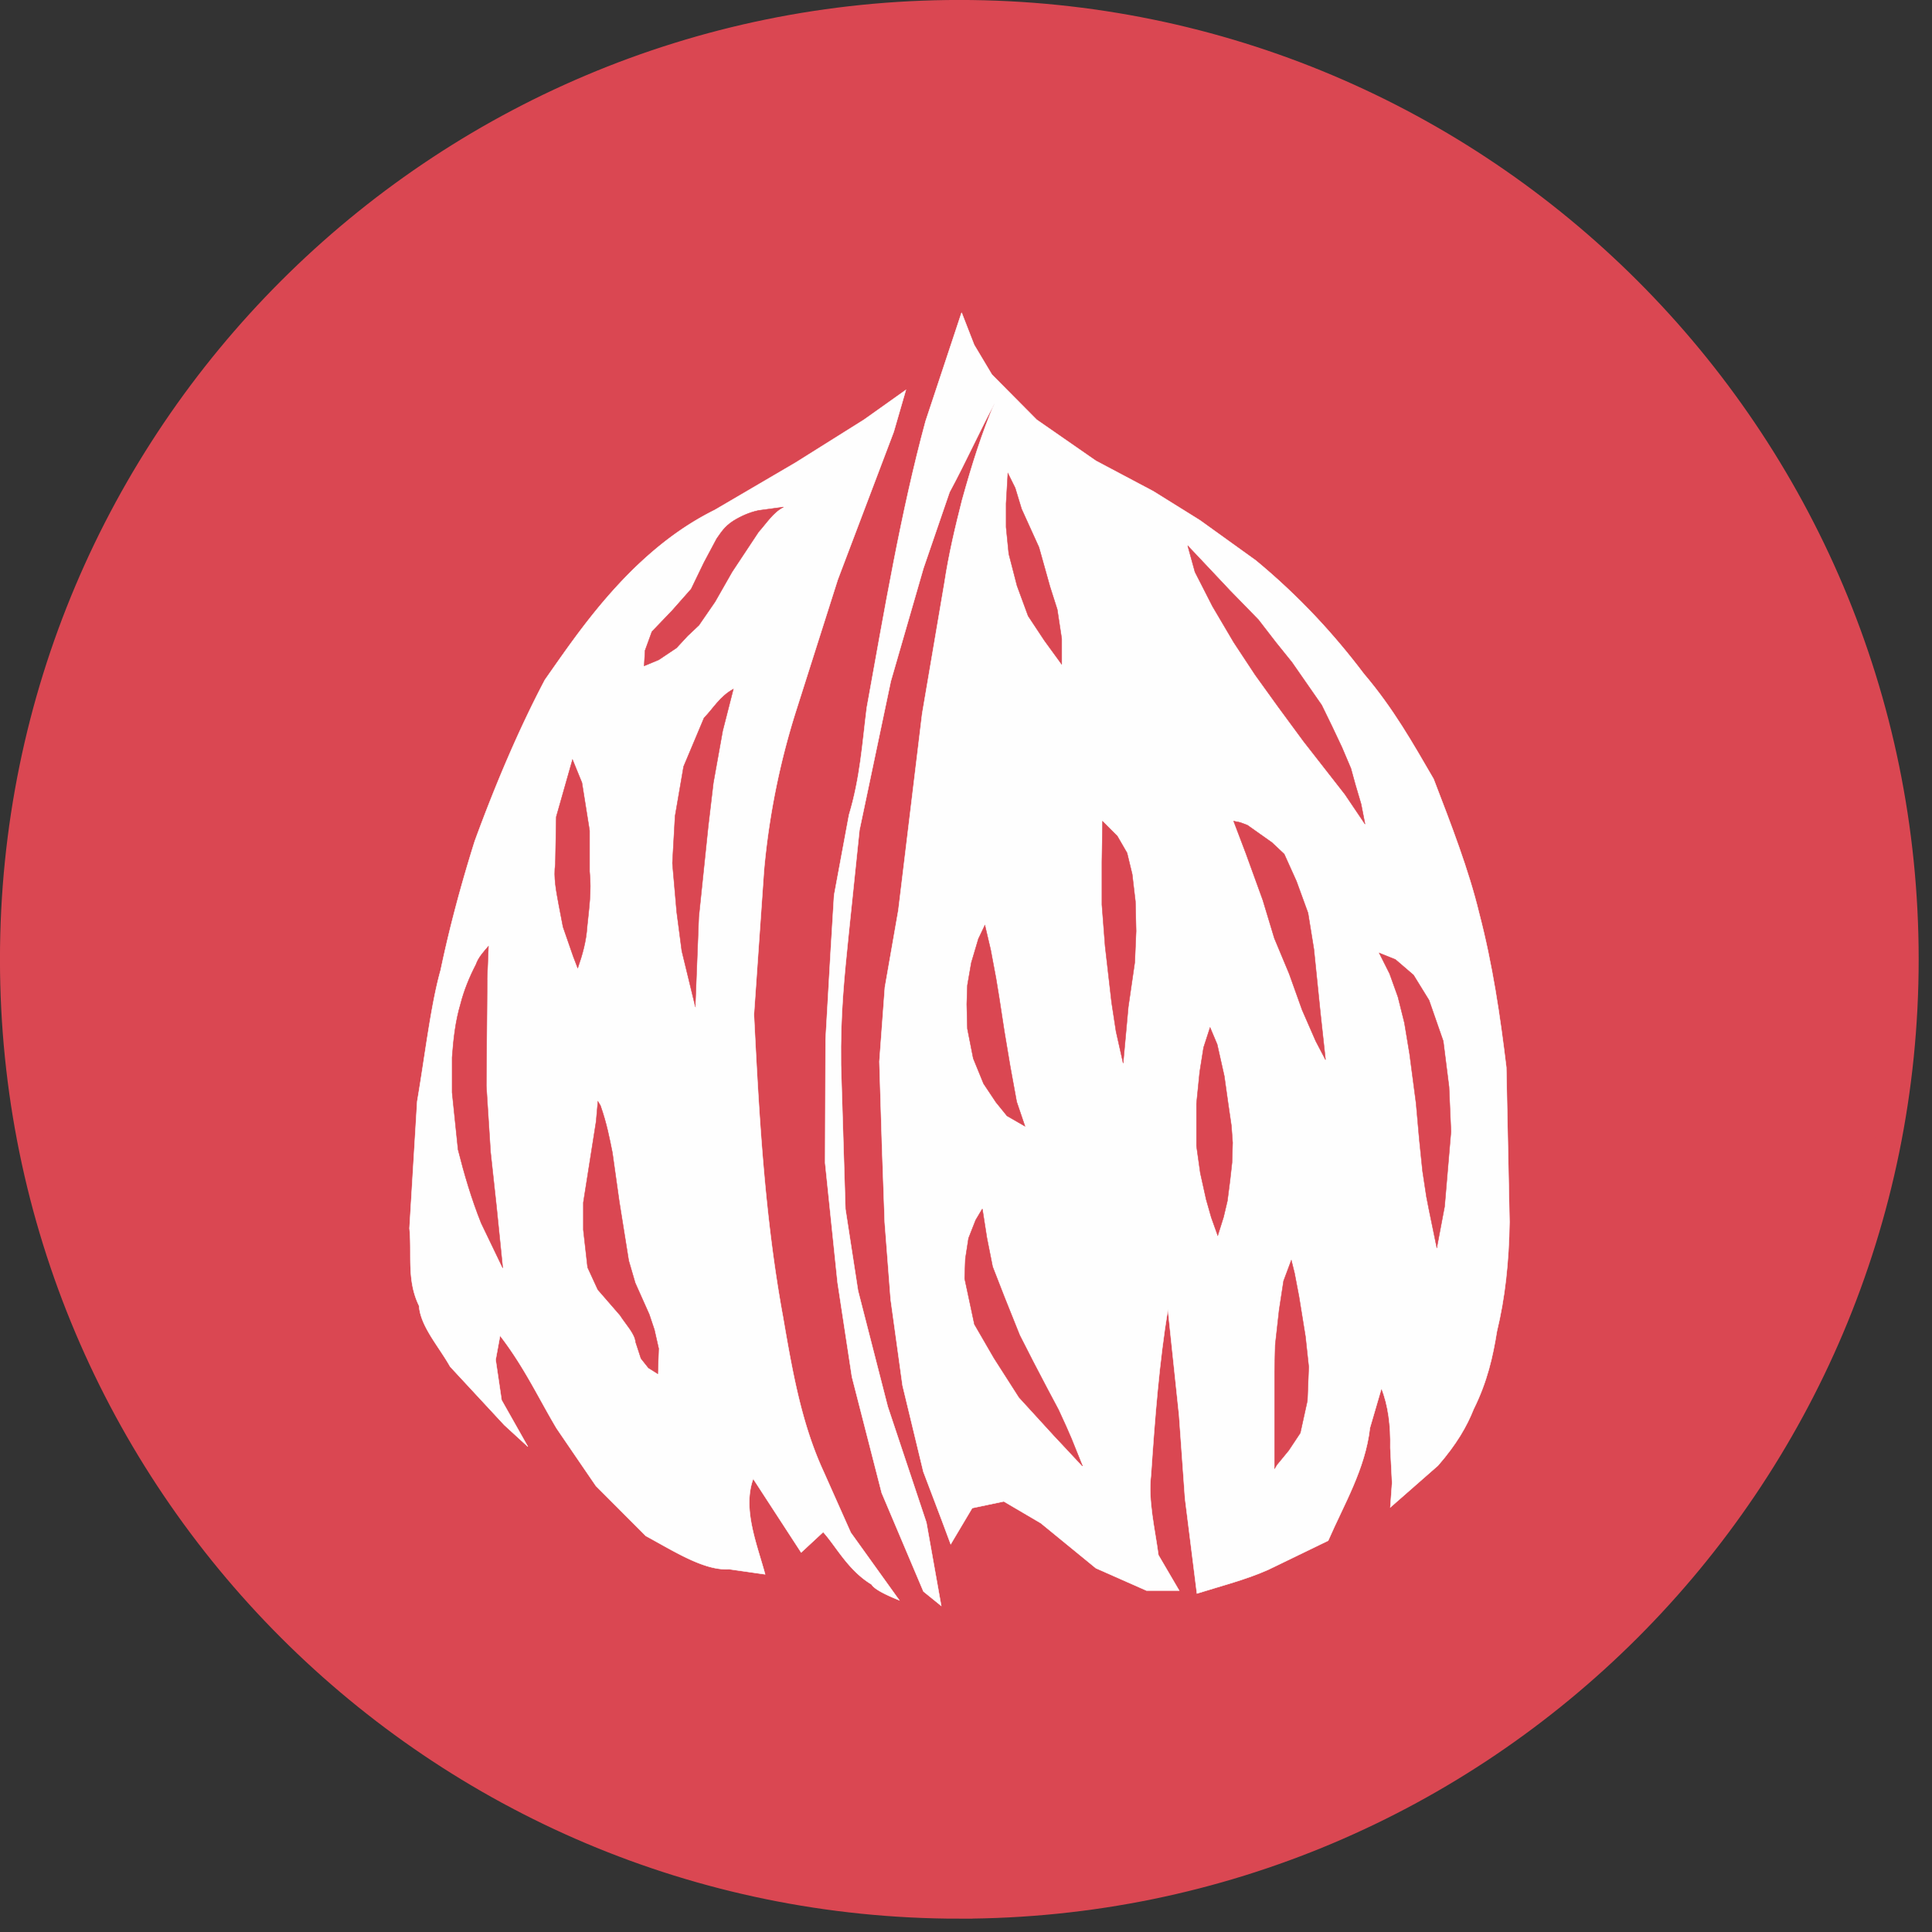
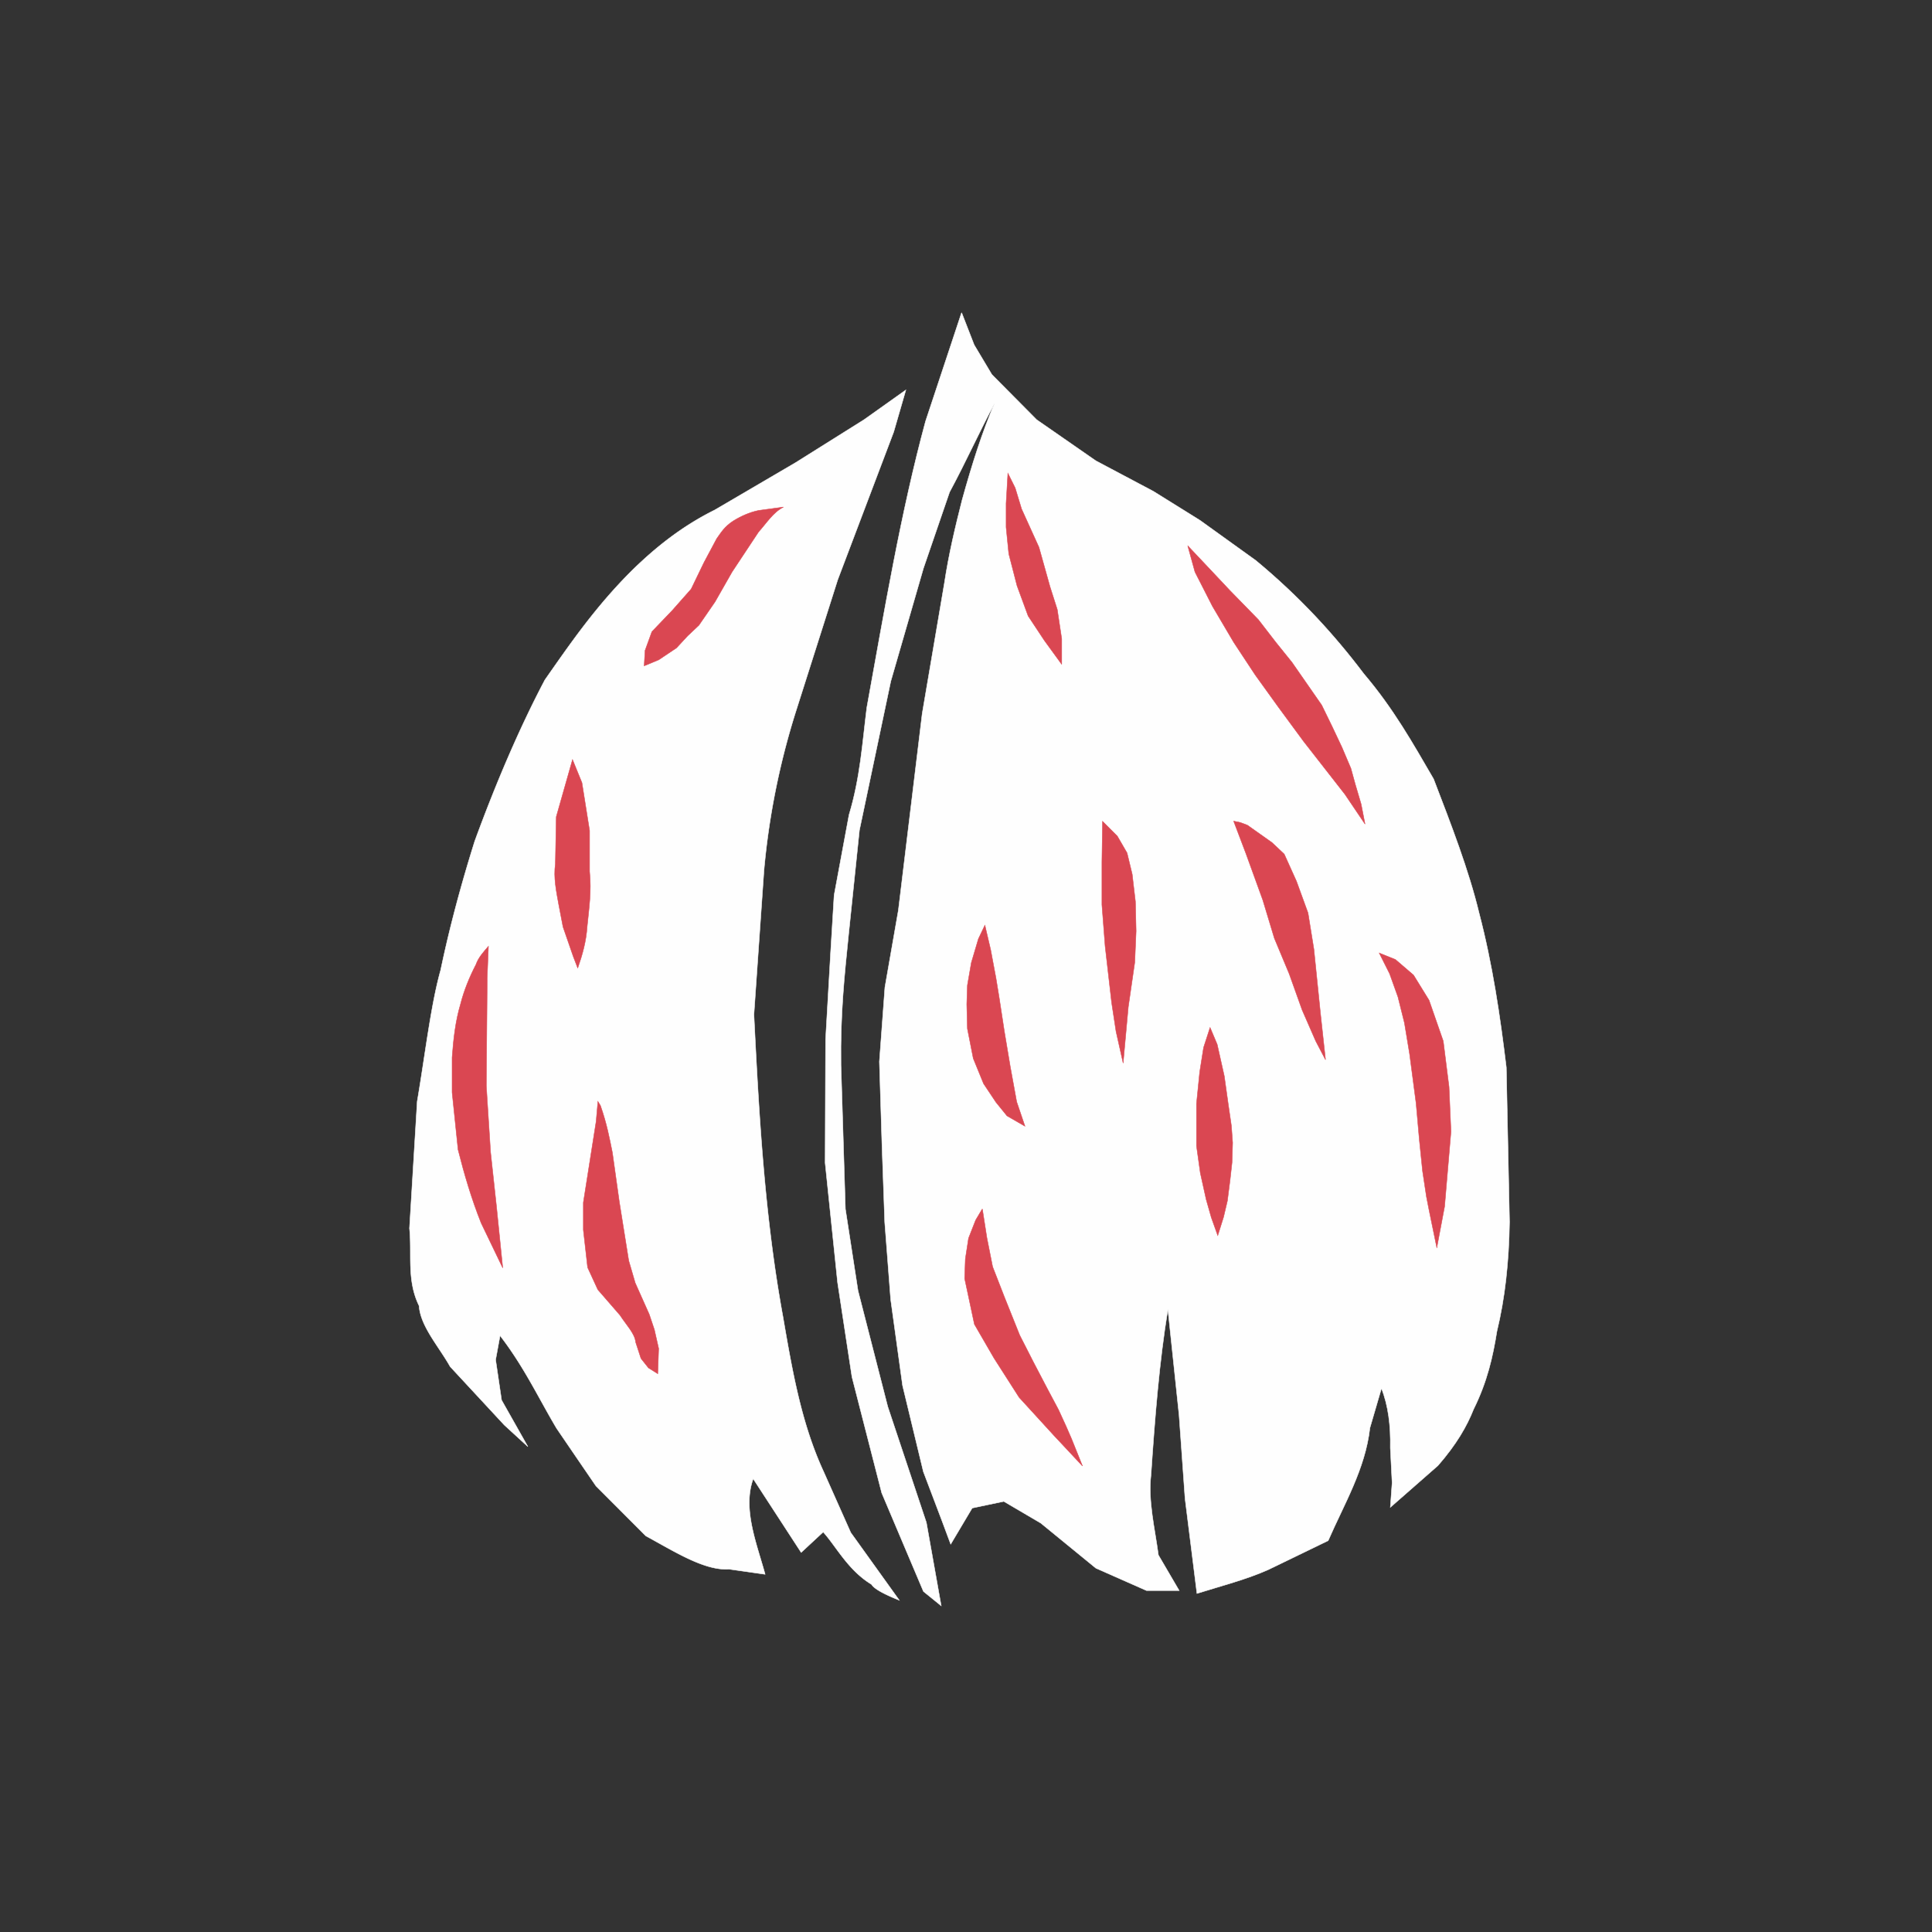
<svg xmlns="http://www.w3.org/2000/svg" xmlns:xlink="http://www.w3.org/1999/xlink" preserveAspectRatio="xMidYMid meet" viewBox="23.064 32.384 217.577 217.577" width="213.08" height="213.08">
  <rect x="23.064" y="32.384" width="217.577" height="217.577" fill="#333333" stroke="none" />
  <style>.B{fill-opacity:0}.C{stroke-width:.05}.D{fill:#da4752}.E{stroke:#da4752}</style>
  <defs>
-     <path d="M131.1 246.96c-58.84 0-106.54-47.7-106.54-106.54S72.26 33.88 131.1 33.88s106.54 47.7 106.54 106.54-47.7 106.54-106.54 106.54z" id="A" />
    <path d="M131.34 67.64l-4.04 12.18c-2.77 10.2-4.63 21.3-6.62 32.27-.5 3.96-.73 7.84-2 12.06L117 133.2l-.4 6.56-.56 9.7-.05 13.88 1.4 13.47 1.62 10.64 3.35 13.06 4.7 11.1 2 1.62-1.67-9.38-4.35-13.05-3.35-13.06-1.42-9.2-.5-16.22c-.08-5.78.4-10.16.85-14.6l1.23-11.84 3.53-16.77 3.68-12.73 2.94-8.57c1.9-3.53 3.45-7 5.07-10-1.37 3.15-2.55 6.9-3.65 10.86-.77 3.03-1.5 6.08-2 9.38l-2.5 14.7-2.68 22.12-1.52 8.7-.62 8.37.3 9.68.3 8.4.67 8.7 1.34 9.7 2.34 9.7 2.1 5.54.98 2.63 2.42-4.07 3.56-.75 4.17 2.45 6.2 5.07 5.7 2.52h3.68l-2.34-4c-.4-3.03-1.18-6.05-.83-9.07.43-6.4.93-12.73 1.9-18.6l1.26 11.92.67 9.38 1.34 10.7c2.72-.85 5.57-1.58 8.03-2.68l6.75-3.27c1.8-4.14 4.17-8.05 4.7-12.7l1.3-4.45c.77 1.94 1.05 4.2 1 6.7.02.27.08 1.58.2 3.94l-.2 2.76 5.36-4.7c2.12-2.43 3.27-4.47 4.02-6.36 1.54-3.1 2.17-5.94 2.62-8.76.9-3.7 1.36-7.8 1.42-12.33l-.36-17.4c-.7-5.8-1.55-11.58-3.06-17.36-1.17-4.86-3.16-10-5.13-15.12-2.3-3.95-4.5-7.9-7.86-11.85-3.3-4.37-7.2-8.65-12.15-12.75l-6.3-4.53-5.25-3.27-6.47-3.43-6.67-4.63-5.04-5.08-2-3.35-1.4-3.6z" id="B" />
    <path d="M142.63 107.2v-2.88l-.5-3.3-.82-2.57-1.24-4.43-1.96-4.32-.72-2.37-.82-1.65-.2 3.4v2.67l.3 3 .93 3.6 1.25 3.4 1.84 2.78 1.95 2.68z" id="C" />
    <path d="M156.84 93.86l2.2 2.33 2.54 2.7 3.2 3.28 1.96 2.54 1.82 2.26 1.53 2.2 1.82 2.62 1.17 2.4 1.1 2.33 1.02 2.4.5 1.82.65 2.2.44 2.25-2.26-3.35-4.66-5.97-2.84-3.86-2.62-3.64-2.4-3.64-2.4-4.07-1.97-3.86-.8-2.9z" id="D" />
    <path d="M162 124.87l1.38 3.64 1.9 5.24 1.3 4.3 1.67 4 1.46 4.08 1.53 3.5 1.1 2.1-.58-5.32-.73-7.13-.66-4.08-1.3-3.57-1.38-3.06-1.38-1.3-2.77-1.96-.8-.3-.73-.15z" id="E" />
    <path d="M147.23 124.87l-.07 4.6v4.8l.36 4.66.73 6.34.5 3.27.8 3.57.58-6.33.73-5.03.15-3.5-.08-3.35-.36-3.06-.58-2.4-1.1-1.9-1.68-1.68z" id="F" />
    <path d="M138.5 159.24l-.94-2.77-.73-4-.66-3.94-.58-3.78-.36-2.2-.6-3.2-.65-2.77-.73 1.53-.8 2.7-.44 2.54-.07 2.12.07 2.76.66 3.35 1.16 2.84 1.4 2.1 1.24 1.53 2.03 1.17z" id="G" />
    <path d="M160.2 171.54l.66-2.1.43-1.82.3-2.33.22-1.97.07-2.25-.14-1.9-.37-2.54-.43-3.06-.8-3.57-.8-1.9-.73 2.25-.44 2.77-.36 3.57v4.73l.43 3.06.66 2.98.58 2.04.73 2.04z" id="H" />
    <path d="M184.87 172.92l.88-4.66.72-8.44-.22-5.03-.65-5.16-1.6-4.6-1.75-2.84-2.04-1.75-1.82-.73 1.17 2.33.94 2.62.73 2.92.58 3.5.73 5.54.37 4.15.36 3.5.44 2.9.3 1.53.87 4.22z" id="I" />
-     <path d="M166.82 197.4l1.38-1.68 1.3-1.96.8-3.64.15-3.8-.37-3.42-.73-4.52-.5-2.62-.36-1.45-.87 2.33-.5 3.27-.44 3.93-.07 3v10.92l.22-.36z" id="J" />
    <path d="M133.7 168.56l.5 3.2.65 3.28 1.3 3.34 1.75 4.37 1.53 3 1.6 3.06 1.24 2.33.87 1.9.6 1.38 1.23 3.06-3.2-3.42-3.93-4.3-2.84-4.44-2.2-3.8-1.1-5.16.08-2.2.36-2.33.8-2.04.73-1.23z" id="K" />
    <path d="M118.9 205.04l-3.1-6.96c-2.52-5.47-3.53-11.43-4.56-17.4-2.08-11.34-2.7-22.7-3.27-34.04l1.13-16.22a84.52 84.52 0 0 1 3.56-17.82l4.75-14.94 6.3-16.63 1.37-4.73-4.7 3.34-7.73 4.85-9.1 5.33c-3.68 1.83-6.64 4.2-9.3 6.8-4.12 4.1-6.94 8.22-9.82 12.33-2.88 5.46-5.53 11.68-7.9 18.16-1.52 4.84-2.83 9.7-3.84 14.53-1.1 3.87-1.78 9.77-2.64 14.78l-.87 14.3c.3 2.9-.34 5.82 1.08 8.72.15 2.3 2.22 4.57 3.5 6.85l6.1 6.58 2.65 2.43-2.96-5.24-.67-4.54.5-2.72c2.72 3.53 4.3 6.96 6.36 10.43.3.44 1.77 2.6 4.44 6.5l5.62 5.63c3.26 1.77 6.6 3.92 9.37 3.74l4.06.58c-.92-3.4-2.58-7.37-1.34-10.76l5.4 8.3 2.48-2.3c1.47 1.62 2.8 4.3 5.45 5.9.27.47 1.32 1.06 3.12 1.78l-5.43-7.57z" id="L" />
    <path d="M101.75 102.83l1.84-2.67 1.92-3.37 2.98-4.5c.9-1 1.63-2.2 2.8-2.8l-2.8.38c-1.05.22-2 .66-2.83 1.17-1.04.67-1.4 1.34-1.88 2l-1.44 2.7-1.44 2.98-2.12 2.4-2.3 2.4-.77 2.12-.1 1.73 1.64-.68 2-1.34 1.25-1.35 1.24-1.17z" id="M" />
-     <path d="M101.36 145.73l.4-10.1 1.06-10.18.58-4.9 1.05-5.86 1.2-4.7c-1.53.84-2.23 2.15-3.3 3.25l-2.3 5.47-.96 5.58-.3 5.3.48 5.48.58 4.42 1.43 5.88.1.38z" id="N" />
    <path d="M88.13 141.4c.53-1.53.95-3 1.06-4.7.2-2 .5-3.9.27-6.17v-4.6l-.86-5.4-1.06-2.6-1.83 6.44-.1 5.3c-.22 1.53.1 3.07.38 4.6l.48 2.5 1.15 3.32.5 1.3z" id="O" />
    <path d="M77.93 142.74l-.1 11.9.48 7.5.67 6.15.7 6.88-2.43-5.05c-1.1-2.76-1.9-5.5-2.6-8.27l-.67-6.44v-3.94c.15-2.04.37-4.08.96-6.05.38-1.48.97-2.95 1.73-4.42.27-.78.84-1.4 1.4-2.05l-.15 3.78z" id="P" />
    <path d="M90.7 156.94c.7 2 1 3.62 1.33 5.25l.78 5.54 1.06 6.63.73 2.5 1.58 3.54.58 1.73.48 2.12-.1 2.84-1.05-.66-.84-1.06-.6-1.84c-.07-.95-1.1-2-1.76-3.03l-2.5-2.88-1.15-2.5-.48-4.23v-3.08l1.44-9.13.2-2.26.3.5z" id="Q" />
  </defs>
  <use xlink:href="#A" class="D" />
  <use xlink:href="#A" stroke-width="3" class="B E" />
  <use xlink:href="#B" fill="#fefefe" />
  <use xlink:href="#B" stroke="#fefefe" class="B C" />
  <use xlink:href="#C" class="D" />
  <use xlink:href="#C" class="B C E" />
  <use xlink:href="#D" class="D" />
  <use xlink:href="#D" class="B C E" />
  <use xlink:href="#E" class="D" />
  <use xlink:href="#E" class="B C E" />
  <use xlink:href="#F" class="D" />
  <use xlink:href="#F" class="B C E" />
  <use xlink:href="#G" class="D" />
  <use xlink:href="#G" class="B C E" />
  <use xlink:href="#H" class="D" />
  <use xlink:href="#H" class="B C E" />
  <use xlink:href="#I" class="D" />
  <use xlink:href="#I" class="B C E" />
  <use xlink:href="#J" class="D" />
  <use xlink:href="#J" class="B C E" />
  <use xlink:href="#K" class="D" />
  <use xlink:href="#K" class="B C E" />
  <use xlink:href="#L" fill="#fefefe" />
  <use xlink:href="#L" stroke="#fefefe" class="B C" />
  <use xlink:href="#M" class="D" />
  <use xlink:href="#M" class="B C E" />
  <use xlink:href="#N" class="D" />
  <use xlink:href="#N" class="B C E" />
  <use xlink:href="#O" class="D" />
  <use xlink:href="#O" class="B C E" />
  <use xlink:href="#P" class="D" />
  <use xlink:href="#P" class="B C E" />
  <use xlink:href="#Q" class="D" />
  <use xlink:href="#Q" class="B C E" />
</svg>